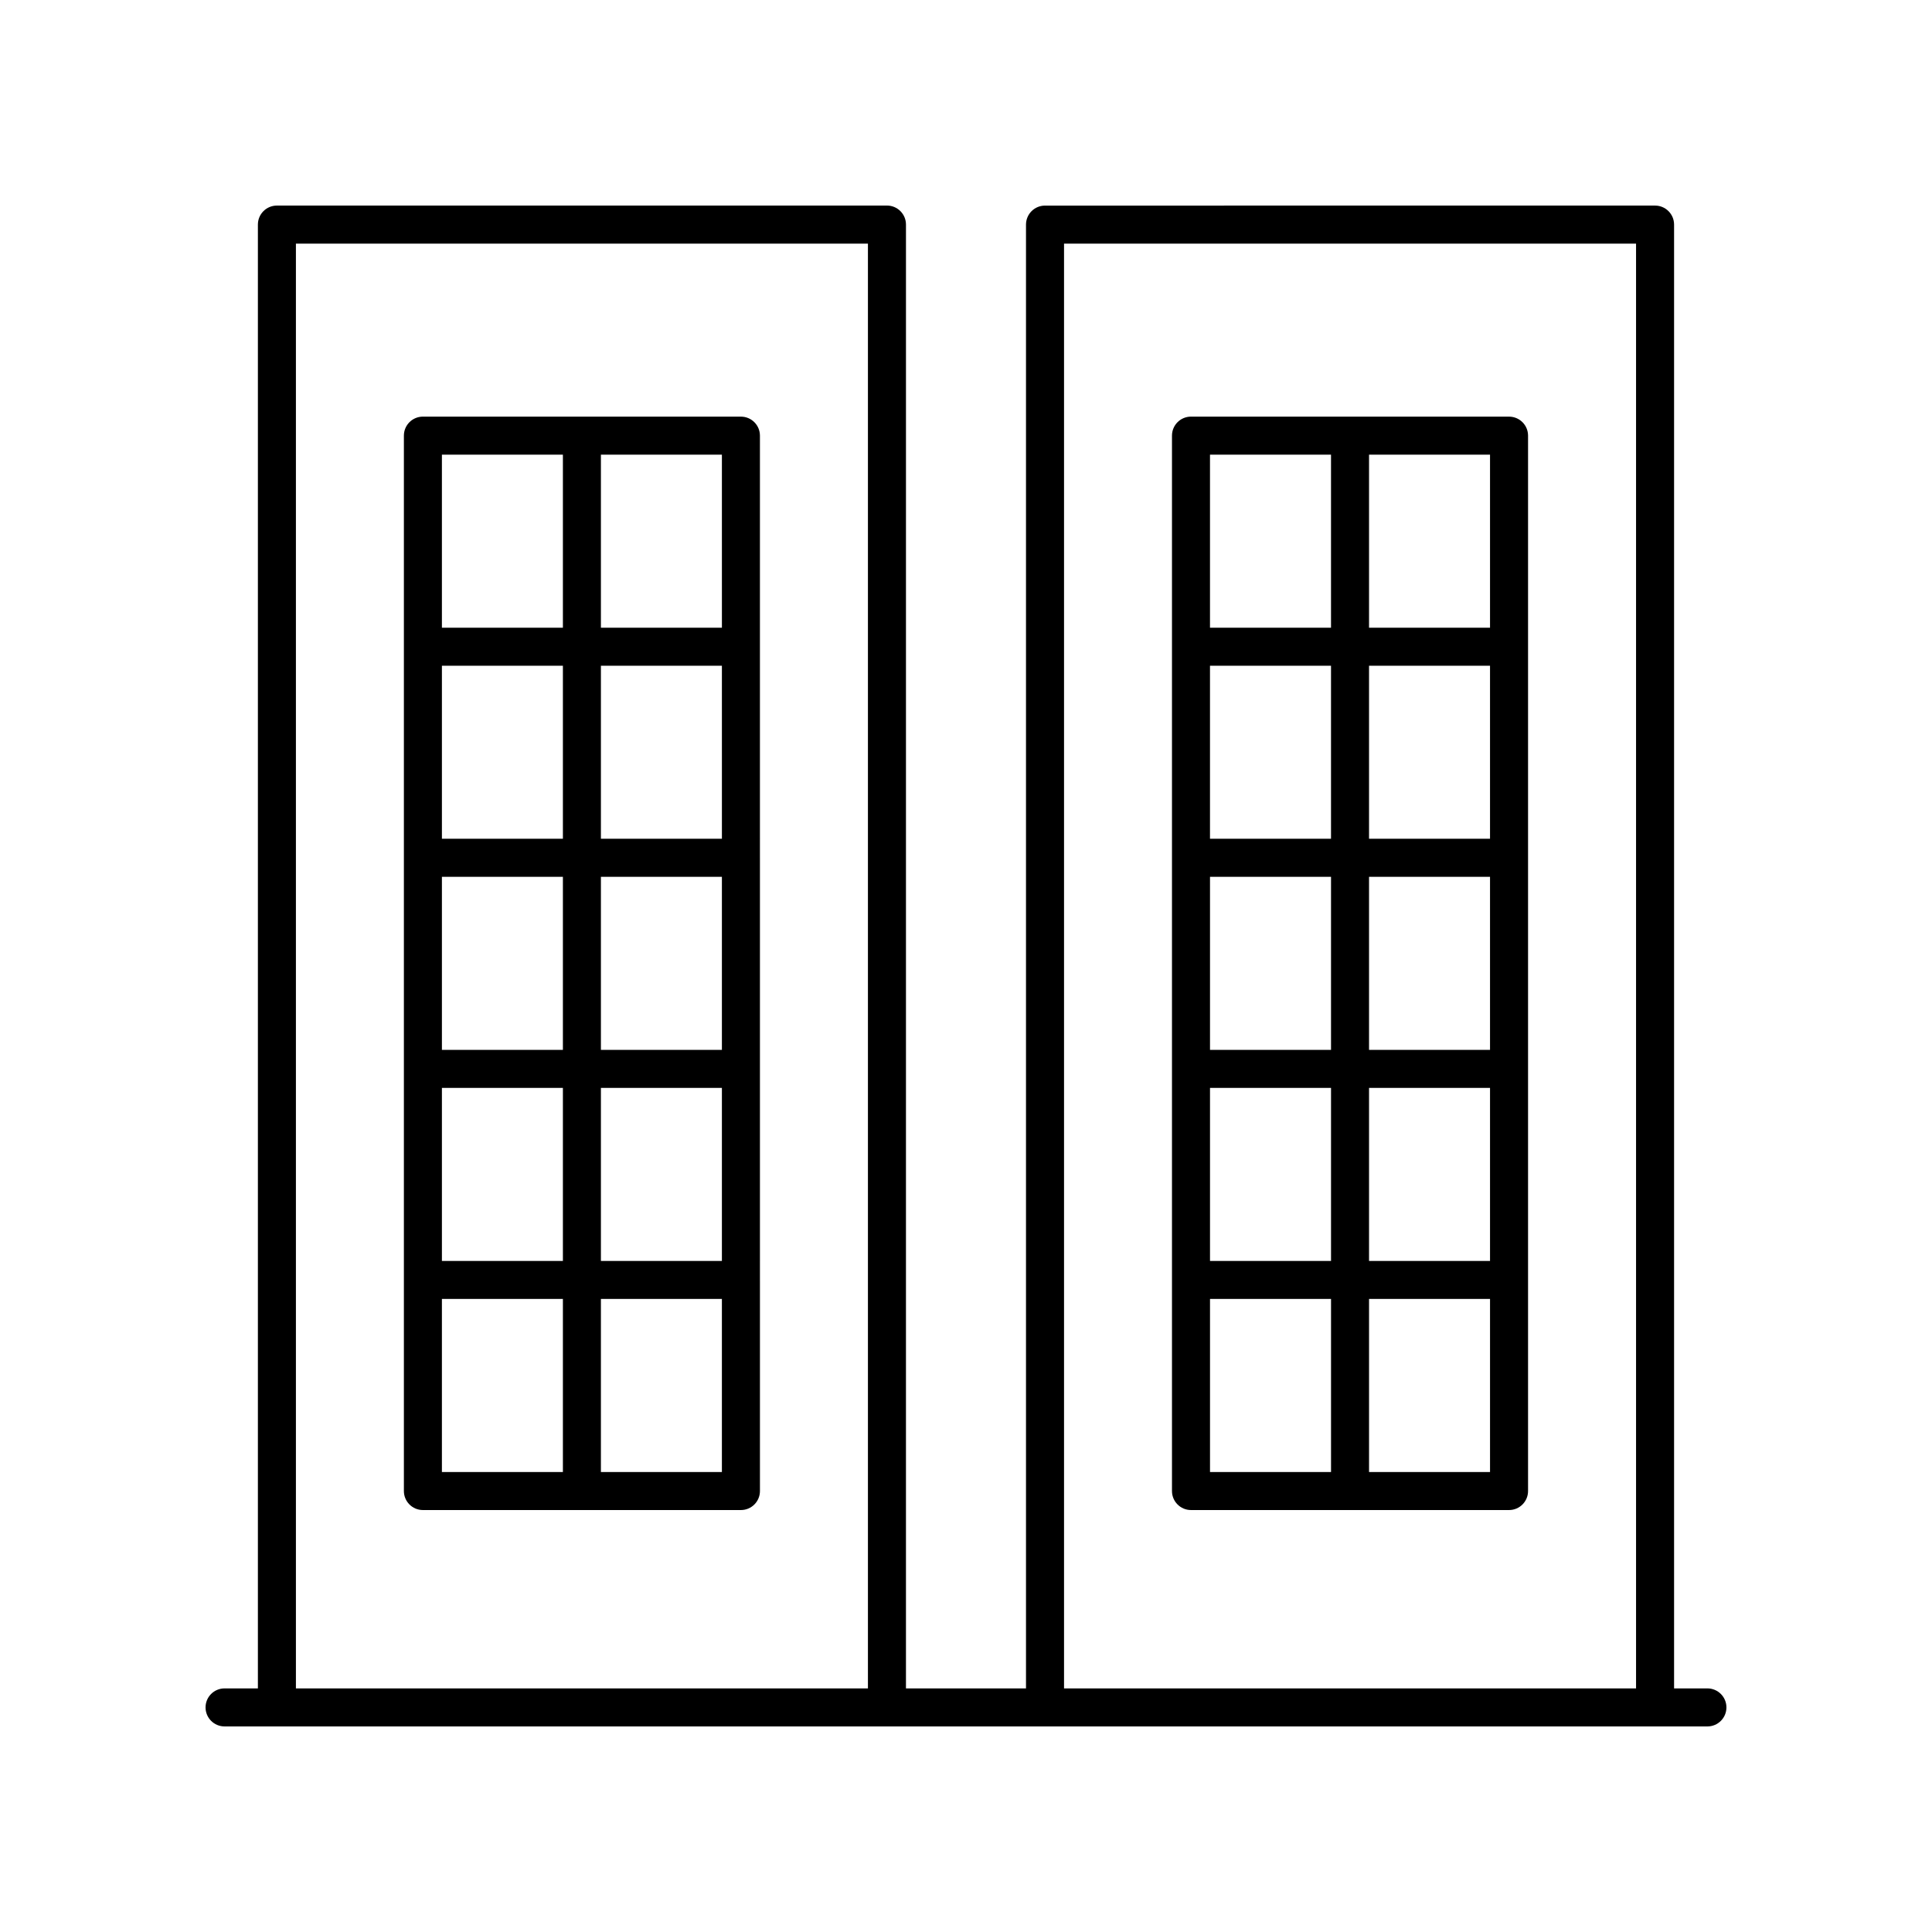
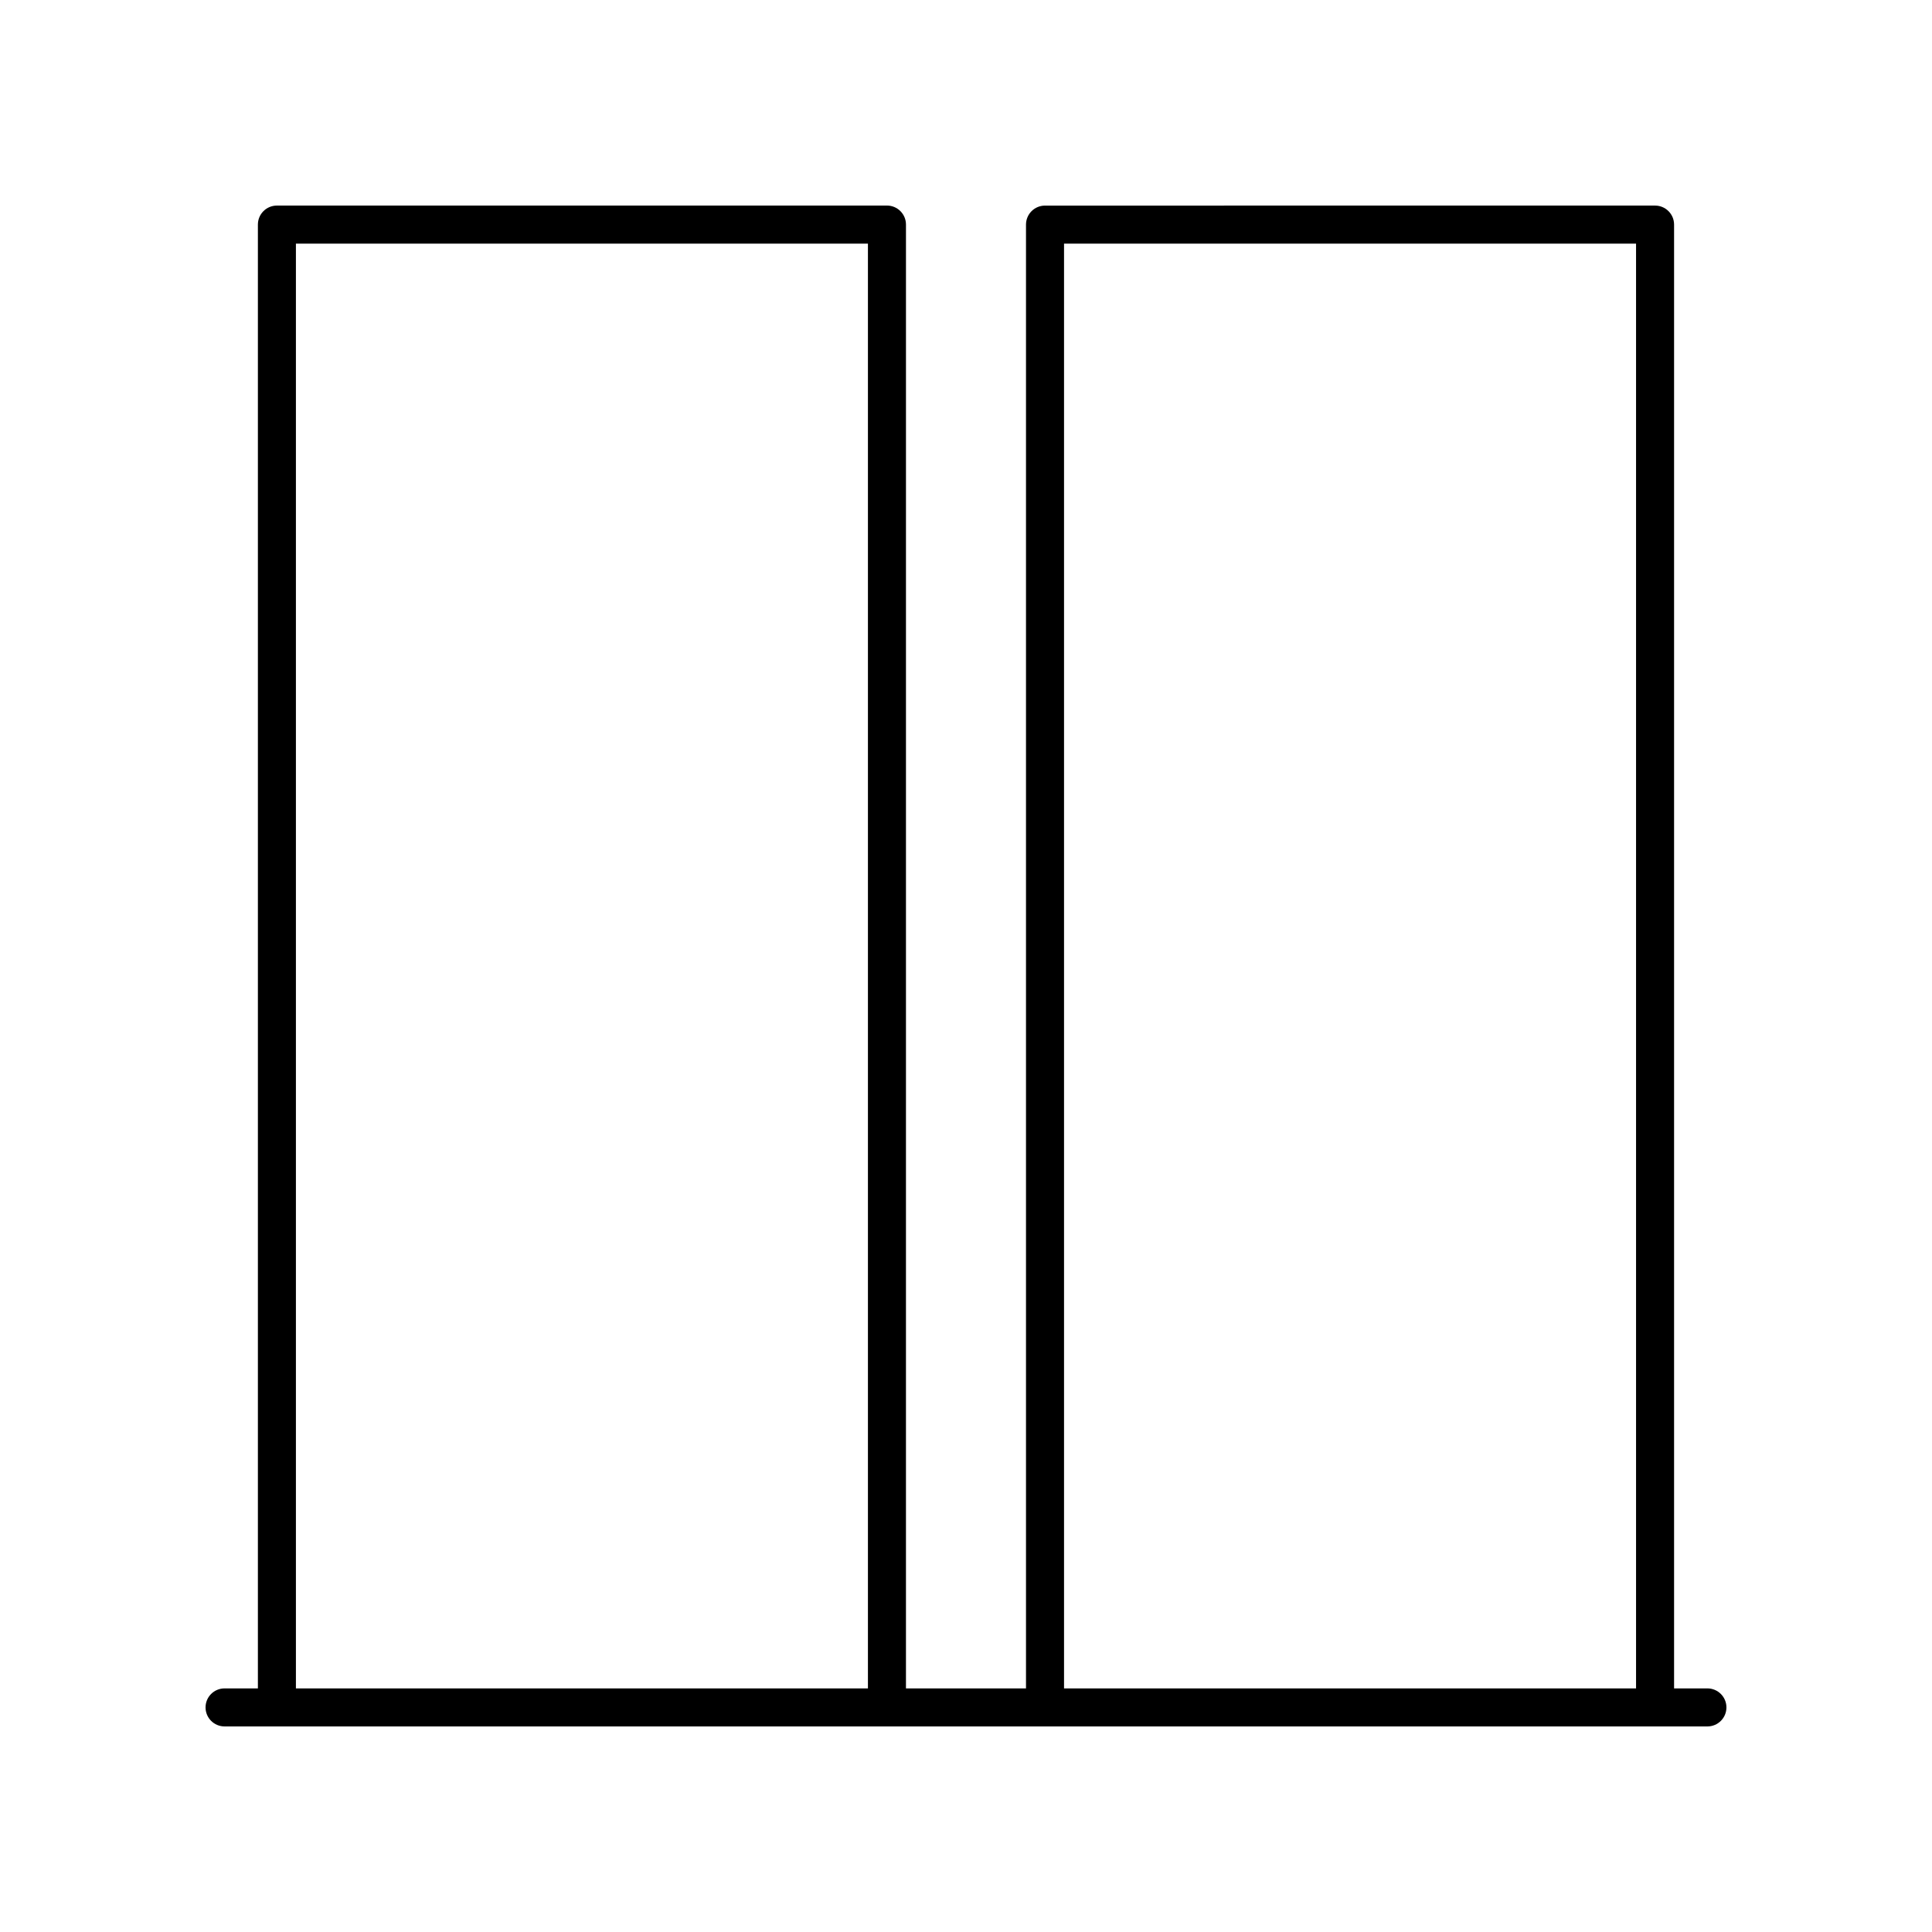
<svg xmlns="http://www.w3.org/2000/svg" fill="#000000" width="800px" height="800px" version="1.1" viewBox="144 144 512 512">
  <g>
    <path d="m596.48 591.45h-8.832v-387.93c0-2.781-2.254-5.039-5.039-5.039l-161.67 0.004c-2.785 0-5.039 2.254-5.039 5.039v387.93h-31.812l0.004-387.94c0-2.781-2.254-5.039-5.039-5.039l-161.67 0.004c-2.785 0-5.039 2.254-5.039 5.039v387.93l-8.832-0.004c-2.785 0-5.039 2.254-5.039 5.039 0 2.781 2.254 5.039 5.039 5.039h392.97c2.785 0 5.039-2.254 5.039-5.039 0-2.781-2.254-5.039-5.039-5.039zm-170.5-382.89h151.59v382.89h-151.59zm-203.56 0h151.59v382.89h-151.59z" />
-     <path d="m543.91 254.41h-84.285c-2.785 0-5.039 2.254-5.039 5.039v279.69c0 2.781 2.254 5.039 5.039 5.039h84.285c2.785 0 5.039-2.254 5.039-5.039v-279.69c0-2.781-2.254-5.035-5.039-5.035zm-79.246 121.95h32.07v45.863h-32.07zm42.145 0h32.062v45.863h-32.062zm32.062-10.078h-32.062v-45.859h32.062zm-42.141 0h-32.07v-45.859h32.07zm-32.066 66.016h32.07v45.863h-32.07zm42.145 0h32.062v45.863h-32.062zm32.062-121.95h-32.062v-45.863h32.062zm-42.141-45.863v45.863h-32.07v-45.863zm-32.066 223.75h32.07v45.863h-32.07zm42.145 45.863v-45.863h32.062v45.863z" />
-     <path d="m340.35 254.41h-84.277c-2.785 0-5.039 2.254-5.039 5.039v279.69c0 2.781 2.254 5.039 5.039 5.039h84.281c2.785 0 5.039-2.254 5.039-5.039l-0.004-279.69c0-2.781-2.254-5.035-5.039-5.035zm-79.238 121.95h32.062v45.863h-32.062zm42.137 0h32.062v45.863h-32.062zm32.066-10.078h-32.066v-45.859h32.062zm-42.141 0h-32.062v-45.859h32.062zm-32.062 66.016h32.062v45.863h-32.062zm42.137 0h32.062v45.863h-32.062zm32.066-121.95h-32.066v-45.863h32.062zm-42.141-45.863v45.863h-32.062v-45.863zm-32.062 223.75h32.062v45.863h-32.062zm42.137 45.863v-45.863h32.062v45.863z" />
  </g>
</svg>